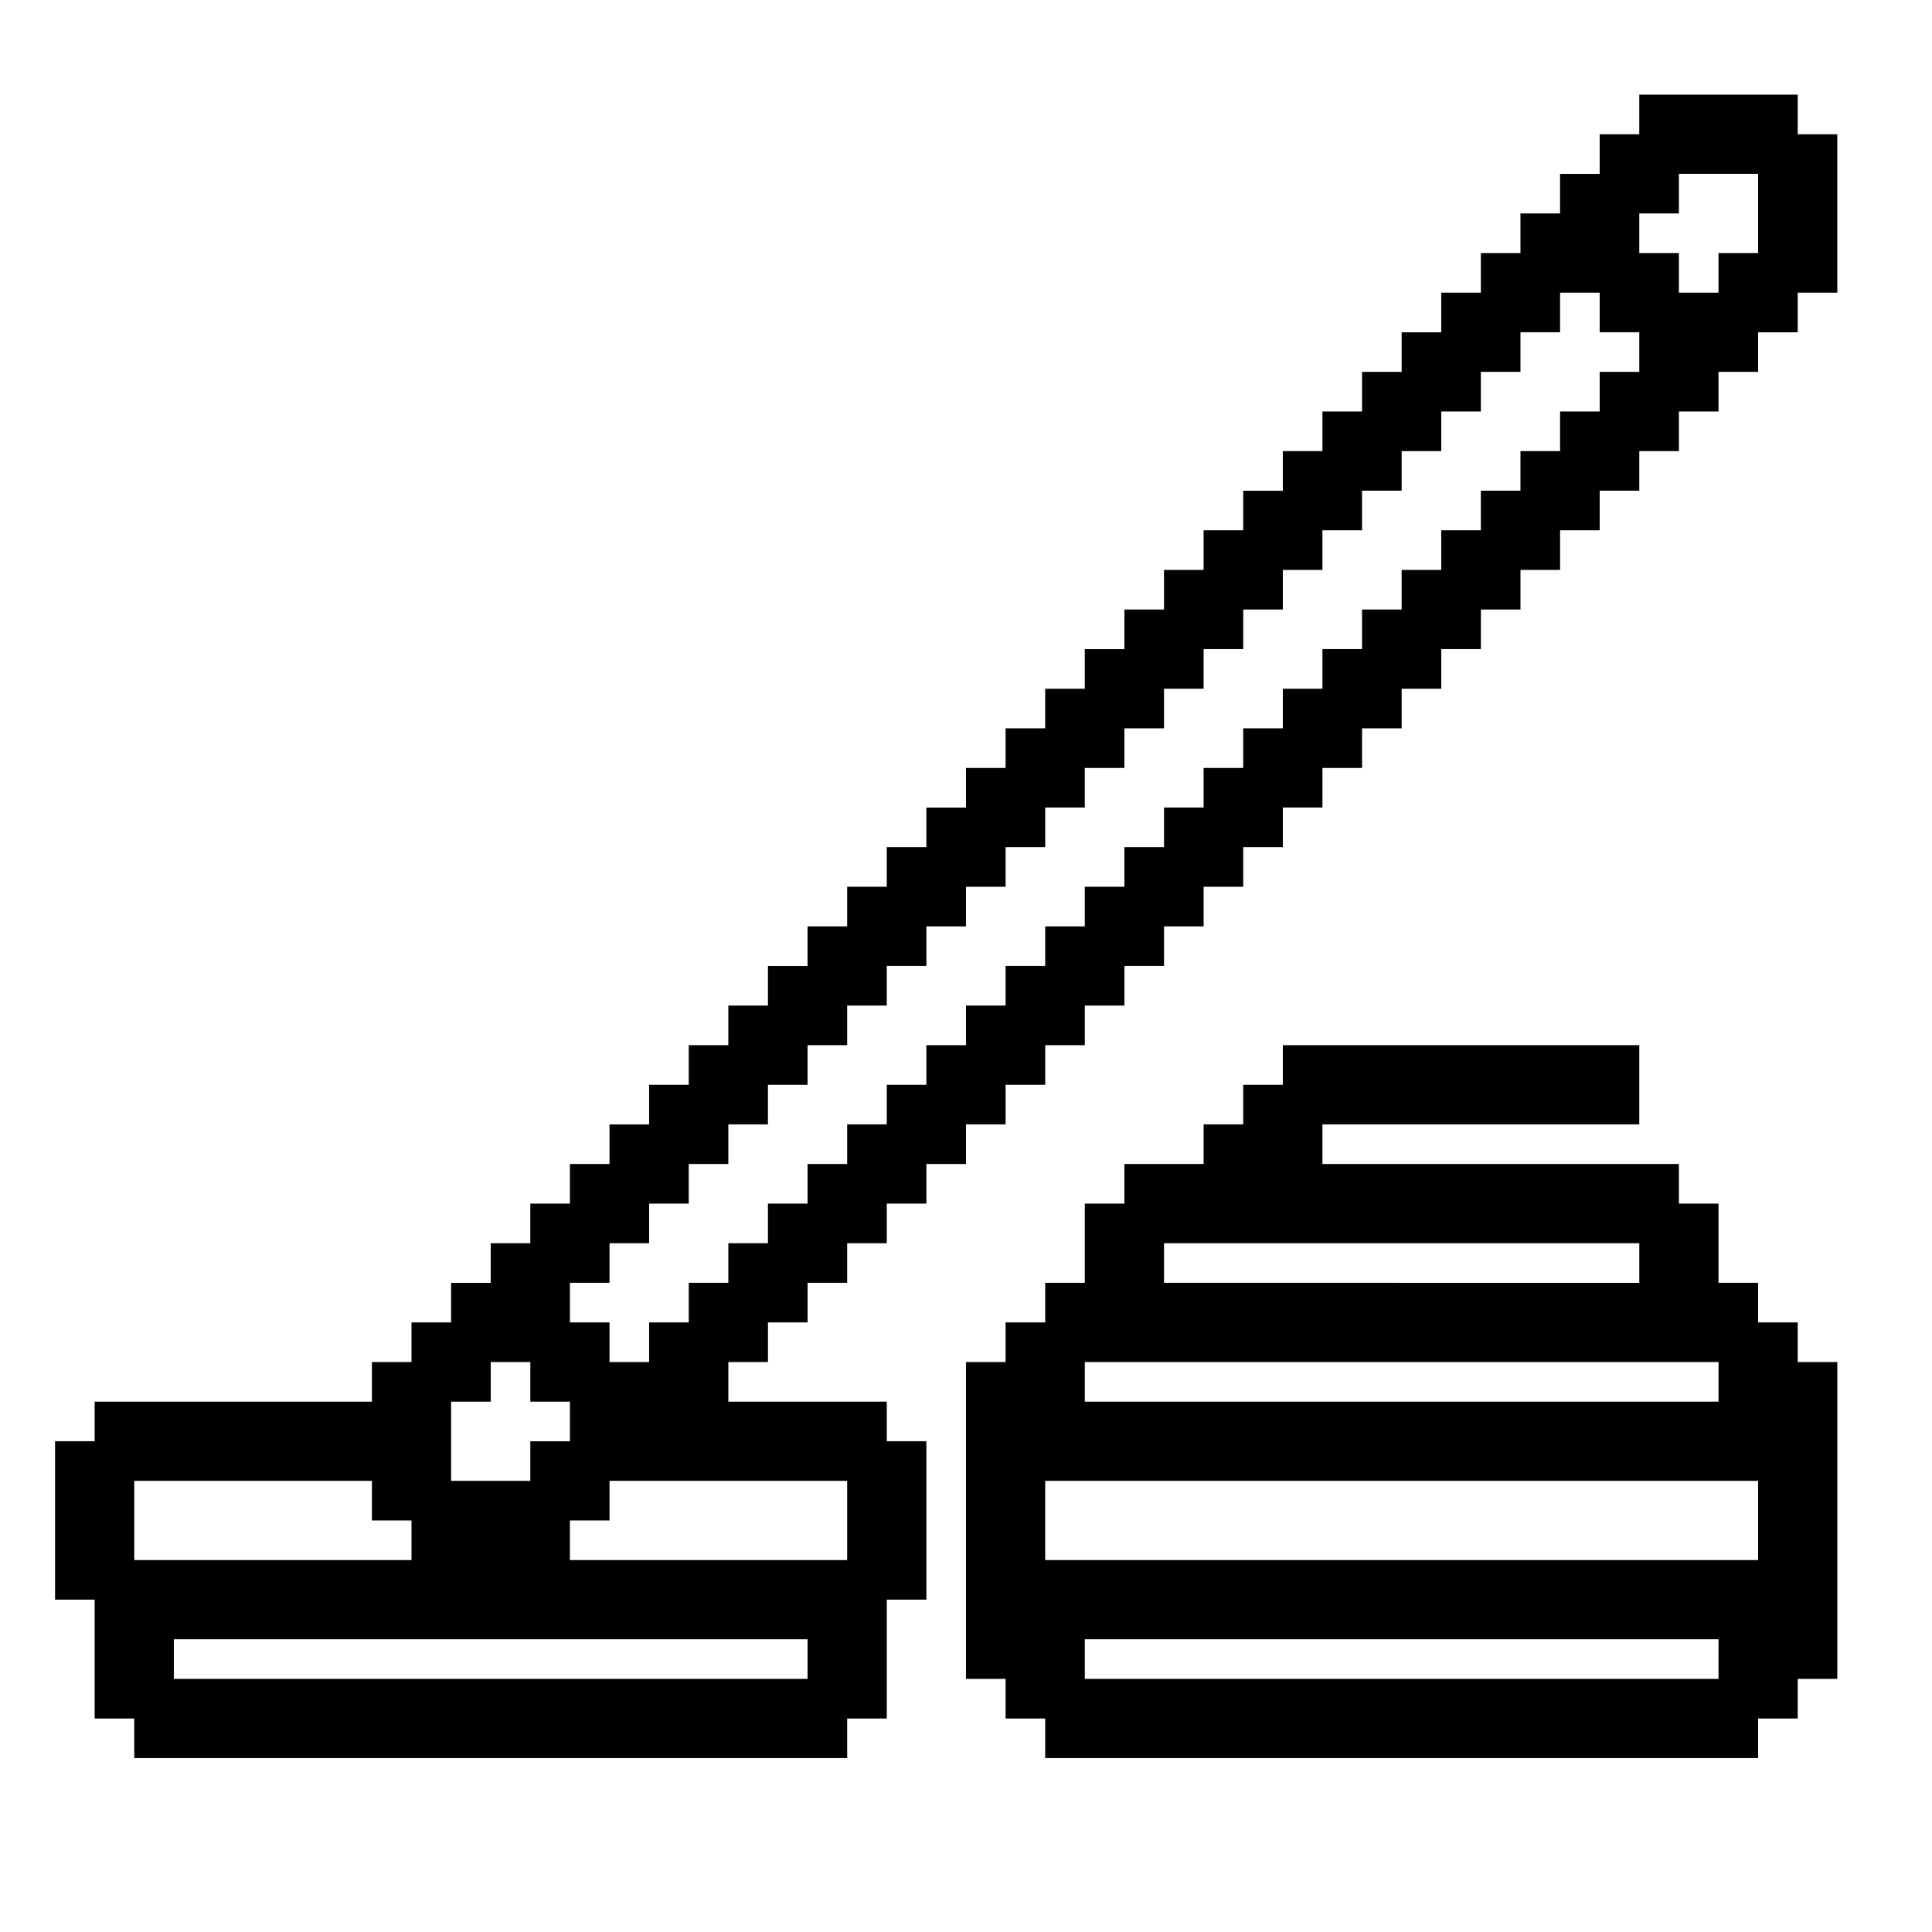
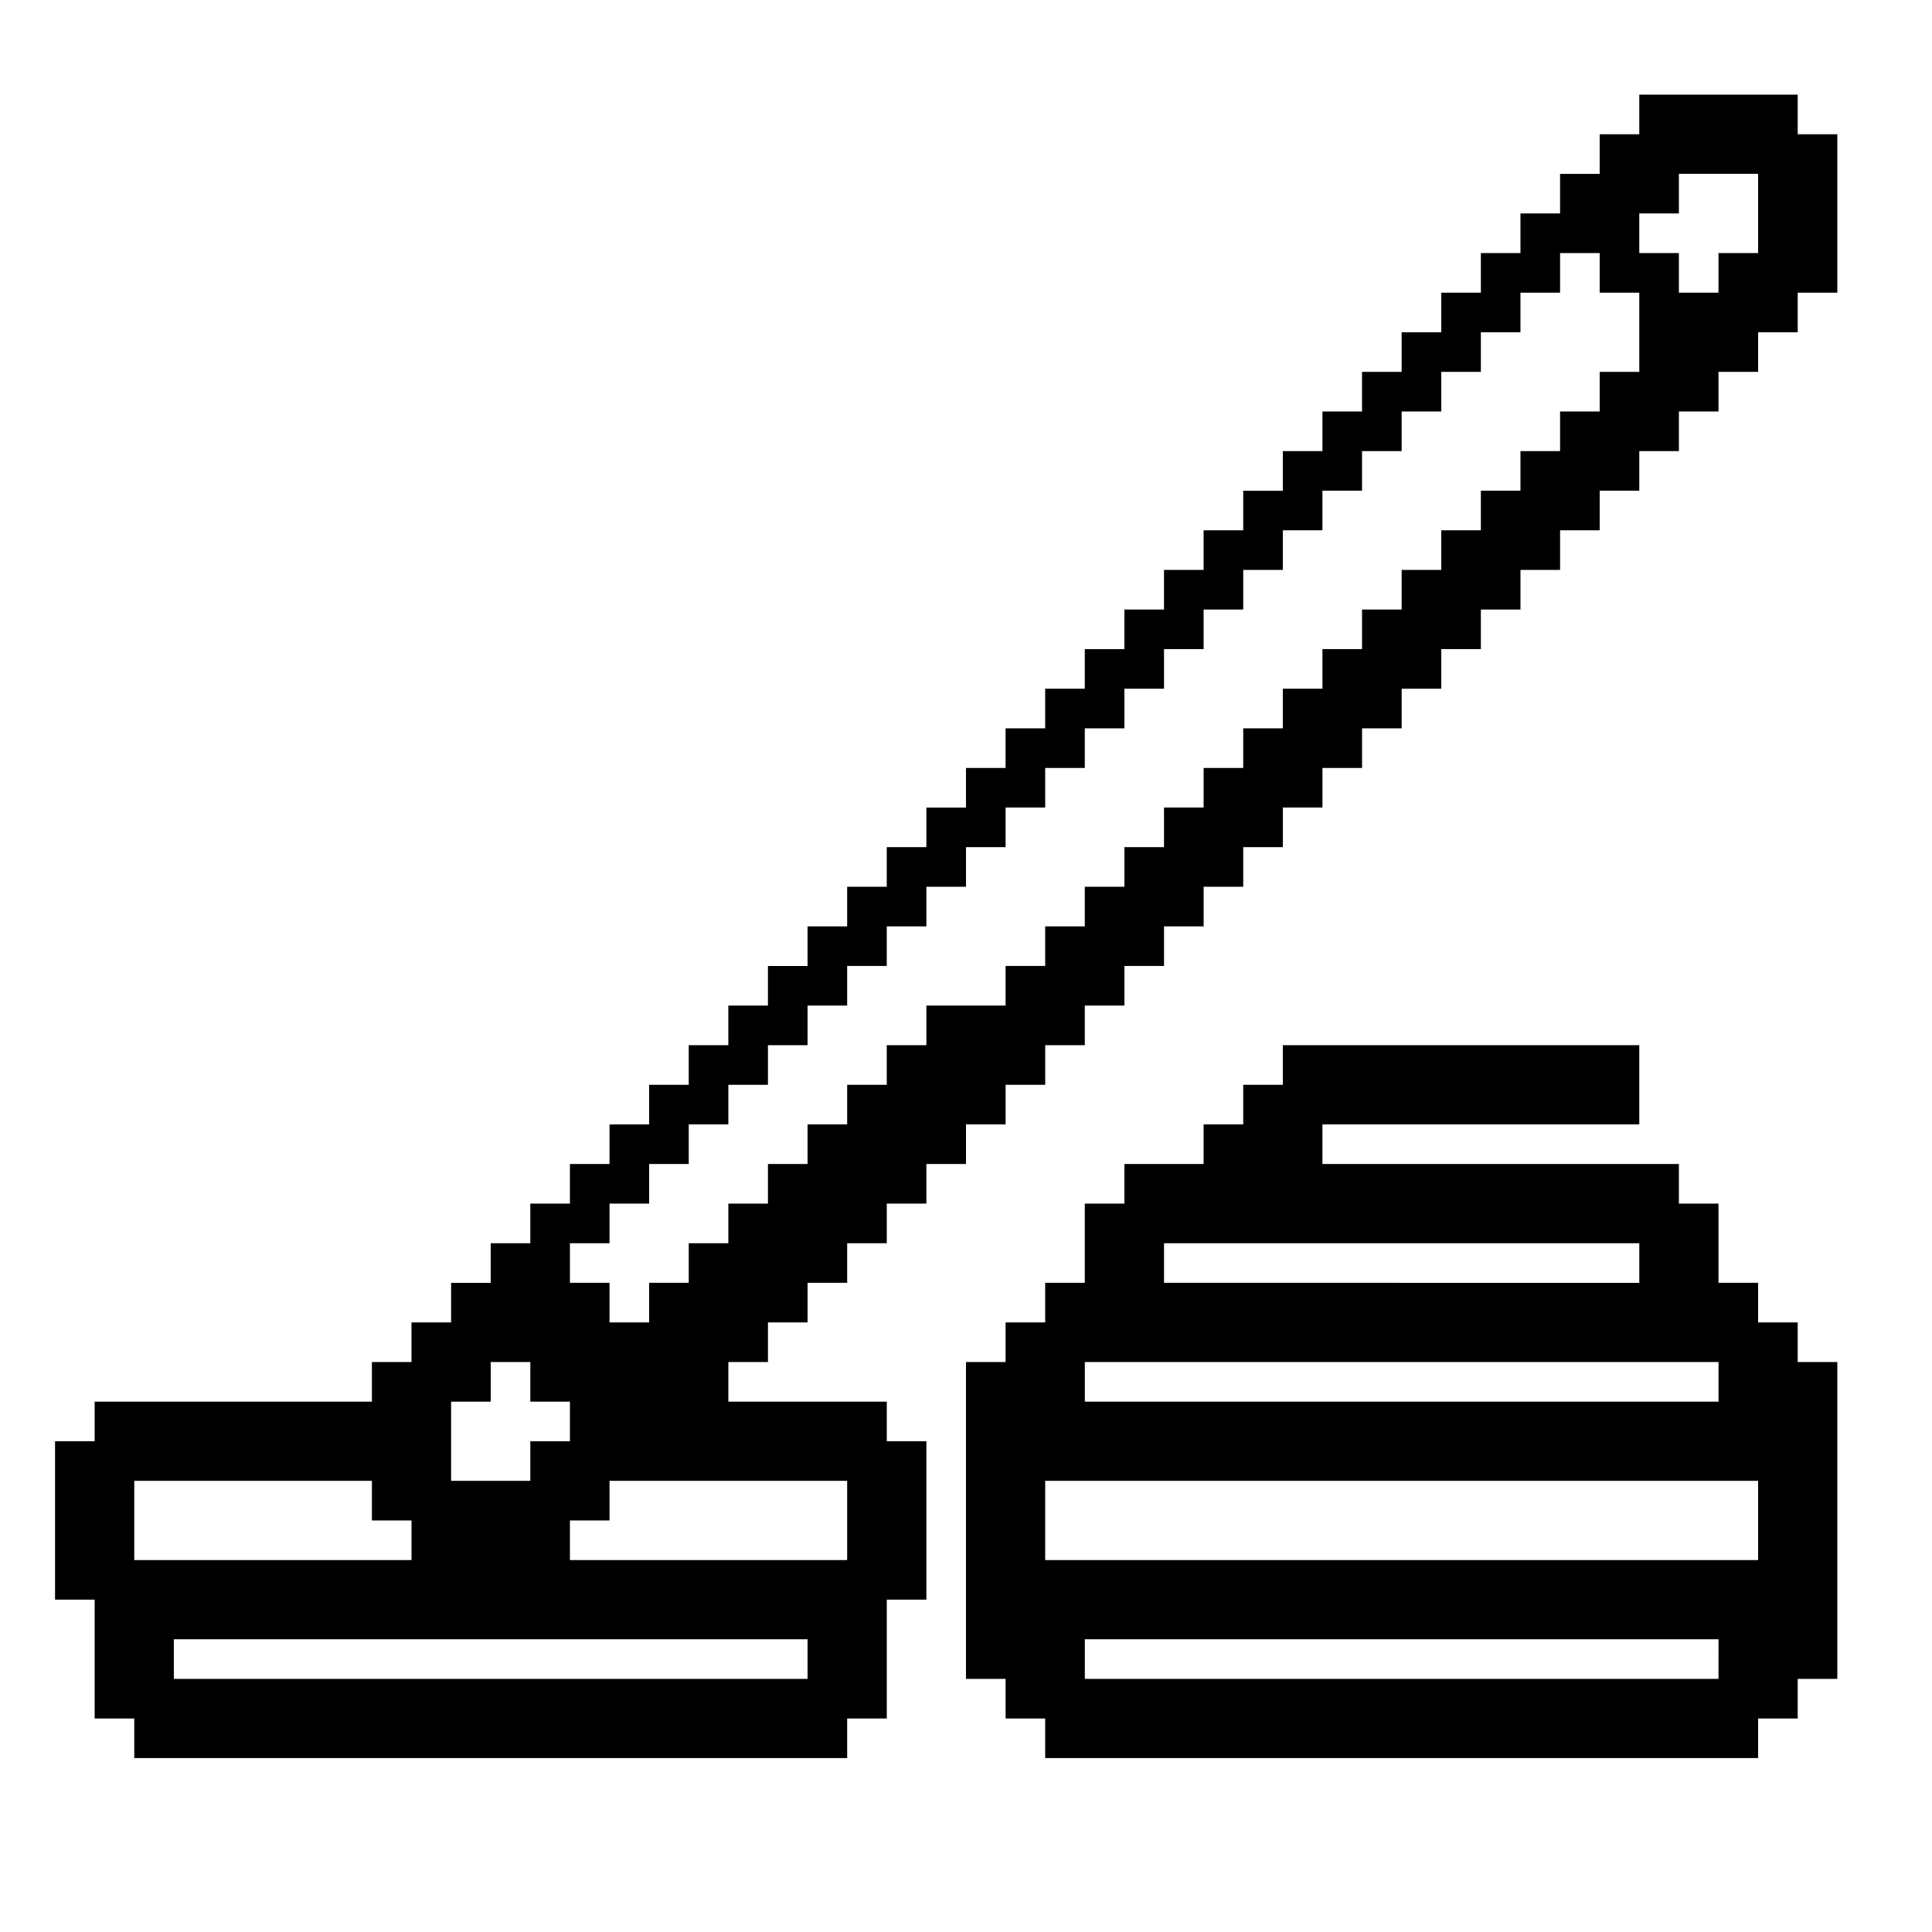
<svg xmlns="http://www.w3.org/2000/svg" fill="#000000" width="800px" height="800px" version="1.1" viewBox="144 144 512 512">
-   <path d="m620.41 179.58v-10.496h-41.984v10.496h-10.496v10.496h-10.496v10.496h-10.496v10.496h-10.496v10.496h-10.496v10.496h-10.496v10.496h-10.496v10.496h-10.496v10.496h-10.496v10.496h-10.496v10.496h-10.496v10.496h-10.496v10.496h-10.496v10.496h-10.496v10.496h-10.496v10.496h-10.496v10.496h-10.496v10.496h-10.496v10.496h-10.496v10.496h-10.496v10.496h-10.496v10.496h-10.496v10.496h-10.496v10.496h-10.496v10.496h-10.496v10.496h-10.496v10.496h-10.496v10.496h-10.496v10.496h-10.496v10.496h-10.496v10.496h-10.496v10.496l-10.492-0.004v10.496h-73.473v10.496h-10.496v41.984h10.496v31.488h10.496v10.496h188.93v-10.496h10.496v-31.488h10.496v-41.984h-10.496v-10.496h-41.984v-10.496h10.496v-10.496h10.496v-10.496h10.496v-10.496h10.496v-10.496h10.496v-10.496h10.496v-10.496h10.496v-10.496h10.496v-10.496h10.496v-10.496h10.496v-10.496h10.496v-10.496h10.496v-10.496h10.496v-10.496h10.496v-10.496h10.496v-10.496h10.496v-10.496h10.496v-10.496h10.496v-10.496h10.496v-10.496h10.496v-10.496h10.496v-10.496h10.496v-10.496h10.496v-10.496h10.496v-10.496h10.496l-0.004-10.492h10.496v-10.496h10.496v-10.496h10.496v-41.984zm-356.86 335.87h10.496v-10.496h10.496v10.496h10.496v10.496h-10.496v10.496h-20.992zm-83.969 20.992h62.977v10.496h10.496v10.496h-73.473zm178.43 52.48h-167.94v-10.496h167.94zm10.496-52.48v20.992h-73.473v-10.496h10.496v-10.496zm209.92-293.89h-10.496v10.496h-10.496v10.496h-10.496v10.496h-10.496v10.496h-10.496v10.496h-10.496v10.496h-10.496v10.496h-10.496v10.496h-10.496v10.496h-10.496v10.496h-10.496v10.496h-10.496v10.496h-10.496v10.496h-10.496v10.496h-10.496v10.496h-10.496v10.496h-10.496v10.496h-10.496v10.496h-10.496v10.496h-10.496v10.496h-10.496v10.496h-10.496v10.496h-10.496v10.496h-10.496v10.496h-10.496v10.496h-10.496v-10.496h-10.496v-10.496h10.496v-10.496h10.496v-10.496h10.496v-10.496h10.496v-10.496h10.496v-10.496h10.496v-10.496h10.496v-10.496h10.496v-10.496h10.496v-10.496h10.496v-10.496h10.496v-10.496h10.496v-10.496h10.496v-10.496h10.496v-10.496h10.496v-10.496h10.496v-10.496h10.496v-10.496h10.496v-10.496h10.496v-10.496h10.496v-10.496h10.496v-10.496h10.496v-10.496h10.496v-10.496h10.496v-10.496h10.496v-10.496h10.496v10.496h10.496zm31.488-31.488h-10.496v10.496h-10.496v-10.496h-10.496v-10.496h10.496v-10.496h20.992zm10.496 283.39h-10.496v-10.496h-10.496v-20.992h-10.496v-10.496h-94.465v-10.496h83.969v-20.992h-94.465v10.496h-10.496v10.496h-10.496v10.496h-20.992v10.496h-10.496v20.992h-10.496v10.496h-10.496v10.496h-10.496v83.969h10.496v10.496h10.496v10.496h188.93v-10.496h10.496v-10.496h10.496v-83.969h-10.496zm-167.93-20.988h125.95v10.496l-125.95-0.004zm-20.992 31.484h167.94v10.496h-167.94zm167.93 83.969h-167.93v-10.496h167.94zm10.496-31.488h-188.93v-20.992h188.93z" />
+   <path d="m620.41 179.58v-10.496h-41.984v10.496h-10.496v10.496h-10.496v10.496h-10.496v10.496h-10.496v10.496h-10.496v10.496h-10.496v10.496h-10.496v10.496h-10.496v10.496h-10.496v10.496h-10.496v10.496h-10.496v10.496h-10.496v10.496h-10.496v10.496h-10.496v10.496h-10.496v10.496h-10.496v10.496h-10.496v10.496h-10.496v10.496h-10.496v10.496h-10.496v10.496h-10.496v10.496h-10.496v10.496h-10.496v10.496h-10.496v10.496h-10.496v10.496h-10.496v10.496h-10.496v10.496h-10.496v10.496h-10.496v10.496h-10.496v10.496h-10.496v10.496l-10.492-0.004v10.496h-73.473v10.496h-10.496v41.984h10.496v31.488h10.496v10.496h188.93v-10.496h10.496v-31.488h10.496v-41.984h-10.496v-10.496h-41.984v-10.496h10.496v-10.496h10.496v-10.496h10.496v-10.496h10.496v-10.496h10.496v-10.496h10.496v-10.496h10.496v-10.496h10.496v-10.496h10.496v-10.496h10.496v-10.496h10.496v-10.496h10.496v-10.496h10.496v-10.496h10.496v-10.496h10.496v-10.496h10.496v-10.496h10.496v-10.496h10.496v-10.496h10.496v-10.496h10.496v-10.496h10.496v-10.496h10.496v-10.496h10.496v-10.496h10.496v-10.496h10.496l-0.004-10.492h10.496v-10.496h10.496v-10.496h10.496v-41.984zm-356.86 335.87h10.496v-10.496h10.496v10.496h10.496v10.496h-10.496v10.496h-20.992zm-83.969 20.992h62.977v10.496h10.496v10.496h-73.473zm178.43 52.48h-167.94v-10.496h167.94zm10.496-52.48v20.992h-73.473v-10.496h10.496v-10.496zm209.92-293.89h-10.496v10.496h-10.496v10.496h-10.496v10.496h-10.496v10.496h-10.496v10.496h-10.496v10.496h-10.496v10.496h-10.496v10.496h-10.496v10.496h-10.496v10.496h-10.496v10.496h-10.496v10.496h-10.496v10.496h-10.496v10.496h-10.496v10.496h-10.496v10.496h-10.496h-10.496v10.496h-10.496v10.496h-10.496v10.496h-10.496v10.496h-10.496v10.496h-10.496v10.496h-10.496v10.496h-10.496v10.496h-10.496v-10.496h-10.496v-10.496h10.496v-10.496h10.496v-10.496h10.496v-10.496h10.496v-10.496h10.496v-10.496h10.496v-10.496h10.496v-10.496h10.496v-10.496h10.496v-10.496h10.496v-10.496h10.496v-10.496h10.496v-10.496h10.496v-10.496h10.496v-10.496h10.496v-10.496h10.496v-10.496h10.496v-10.496h10.496v-10.496h10.496v-10.496h10.496v-10.496h10.496v-10.496h10.496v-10.496h10.496v-10.496h10.496v-10.496h10.496v-10.496h10.496v10.496h10.496zm31.488-31.488h-10.496v10.496h-10.496v-10.496h-10.496v-10.496h10.496v-10.496h20.992zm10.496 283.39h-10.496v-10.496h-10.496v-20.992h-10.496v-10.496h-94.465v-10.496h83.969v-20.992h-94.465v10.496h-10.496v10.496h-10.496v10.496h-20.992v10.496h-10.496v20.992h-10.496v10.496h-10.496v10.496h-10.496v83.969h10.496v10.496h10.496v10.496h188.93v-10.496h10.496v-10.496h10.496v-83.969h-10.496zm-167.93-20.988h125.95v10.496l-125.95-0.004zm-20.992 31.484h167.94v10.496h-167.94zm167.93 83.969h-167.93v-10.496h167.94zm10.496-31.488h-188.93v-20.992h188.93z" />
</svg>